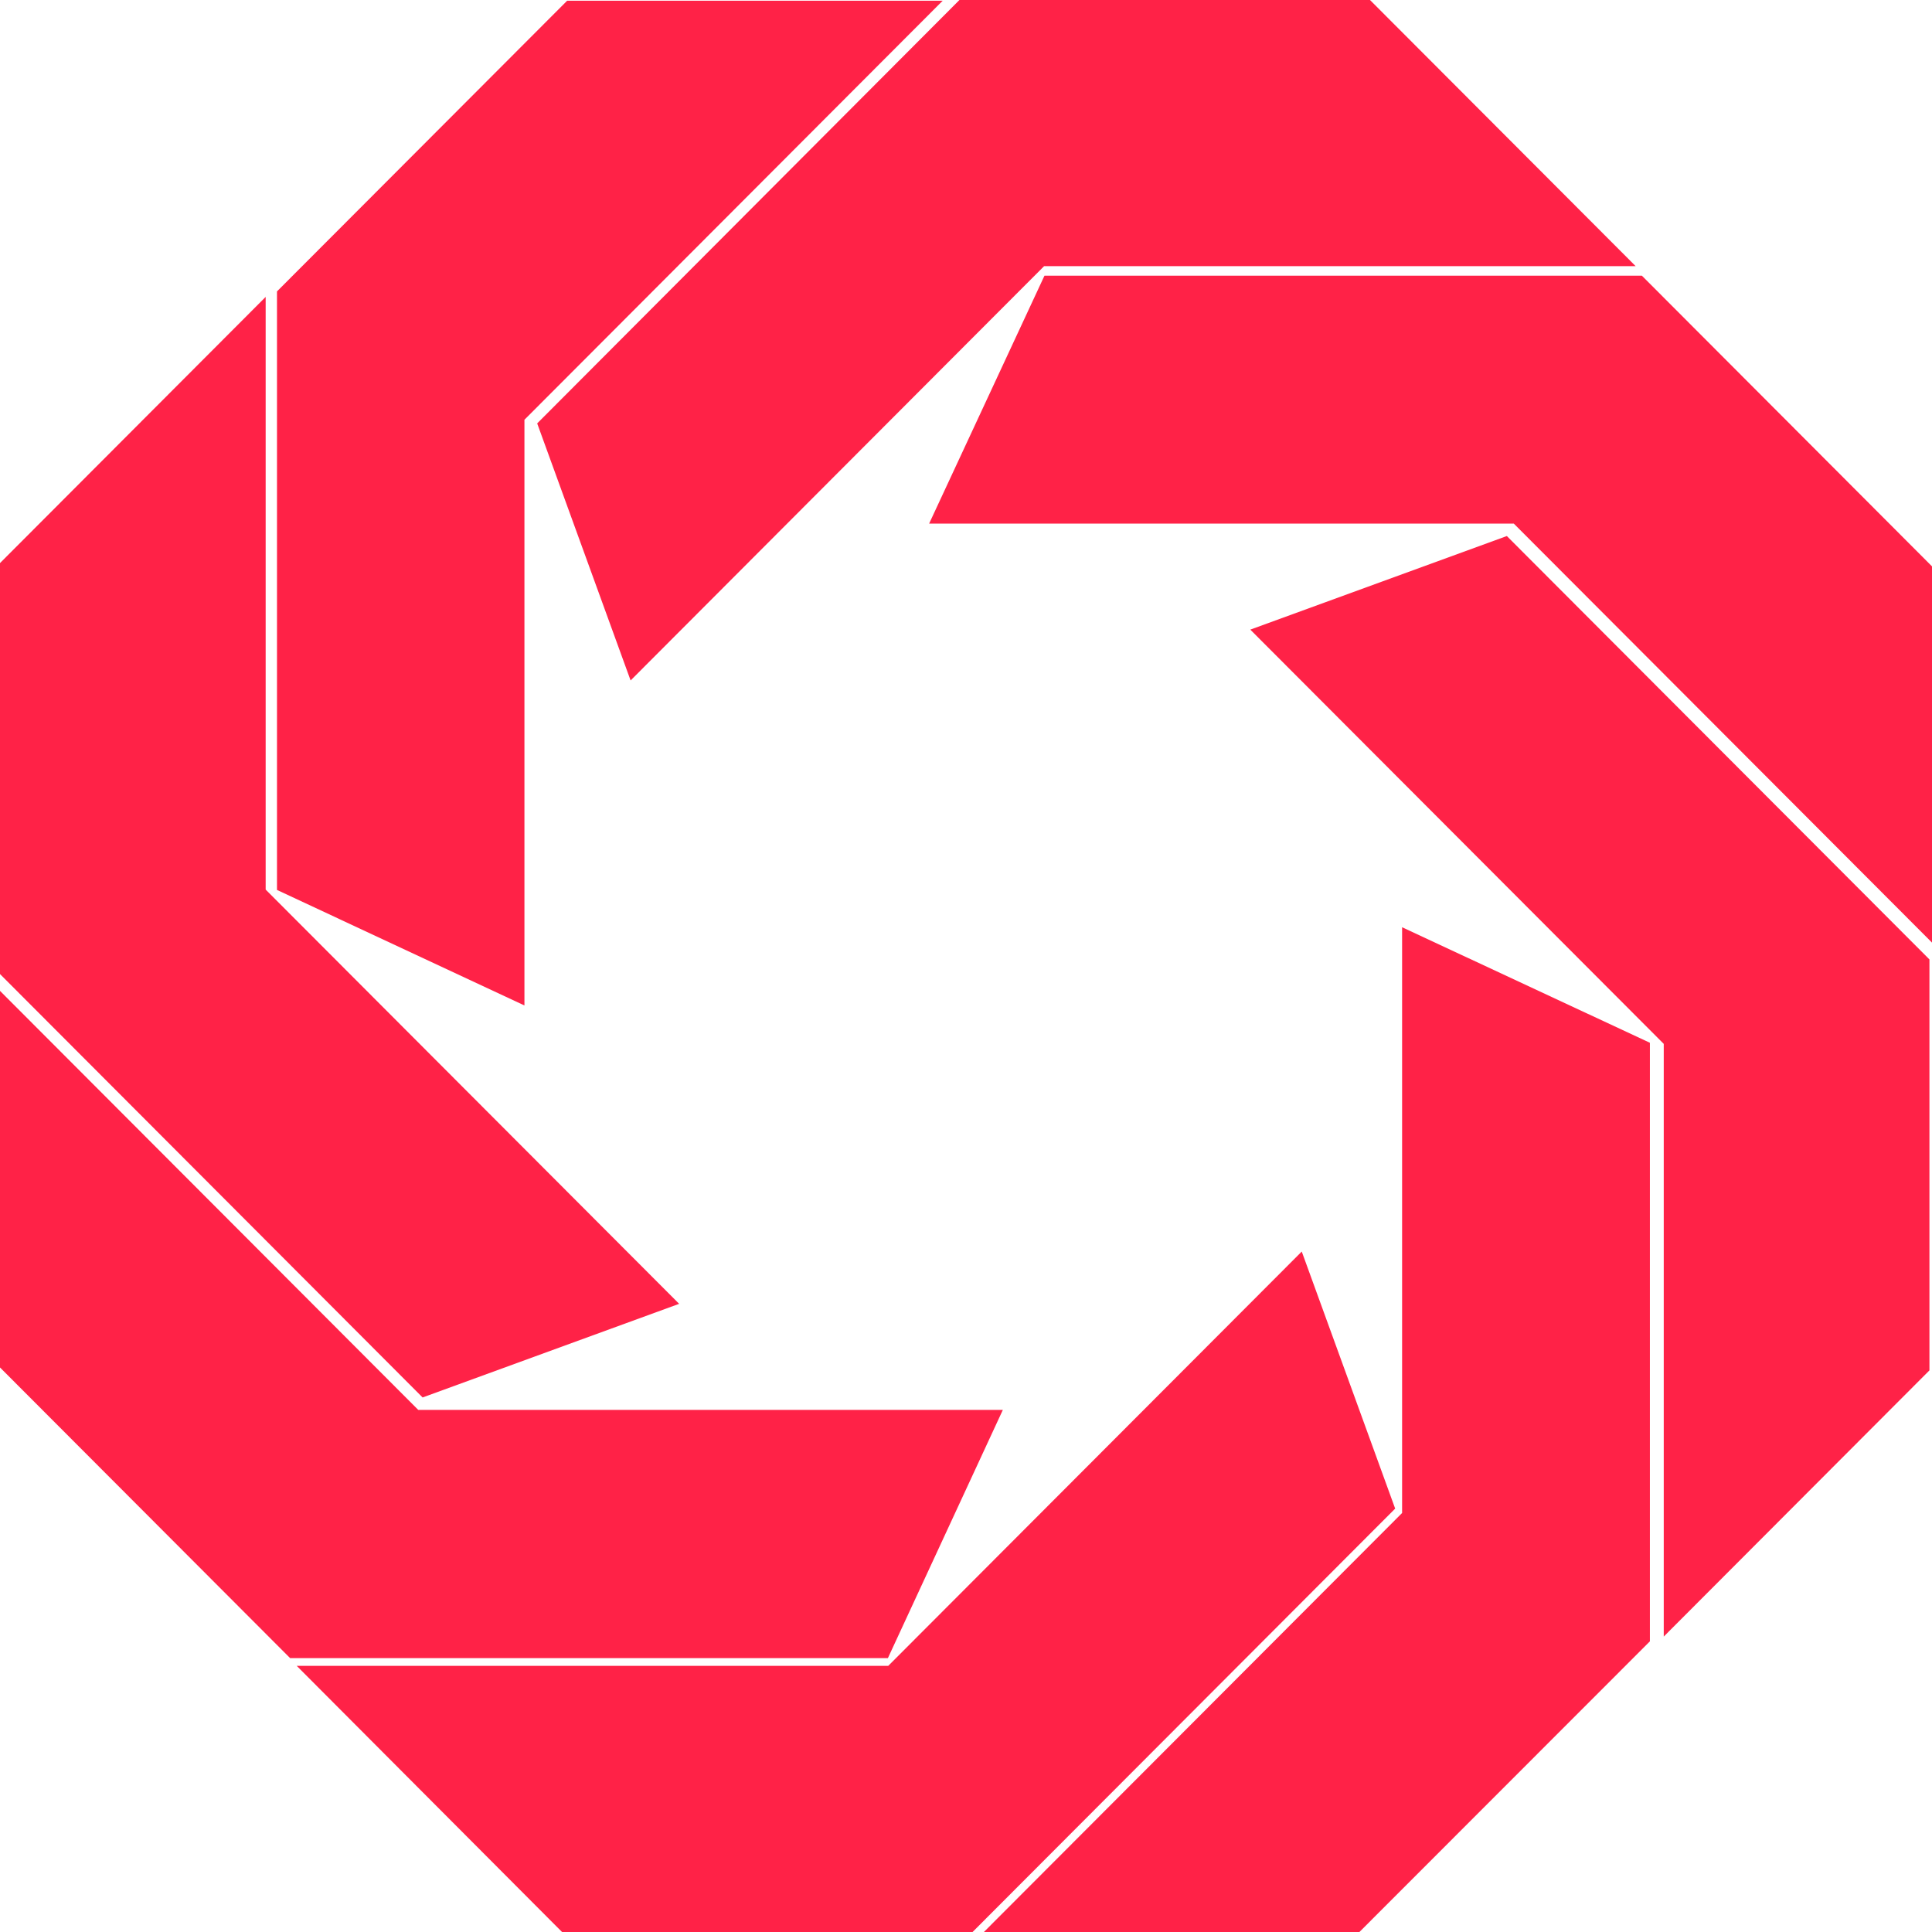
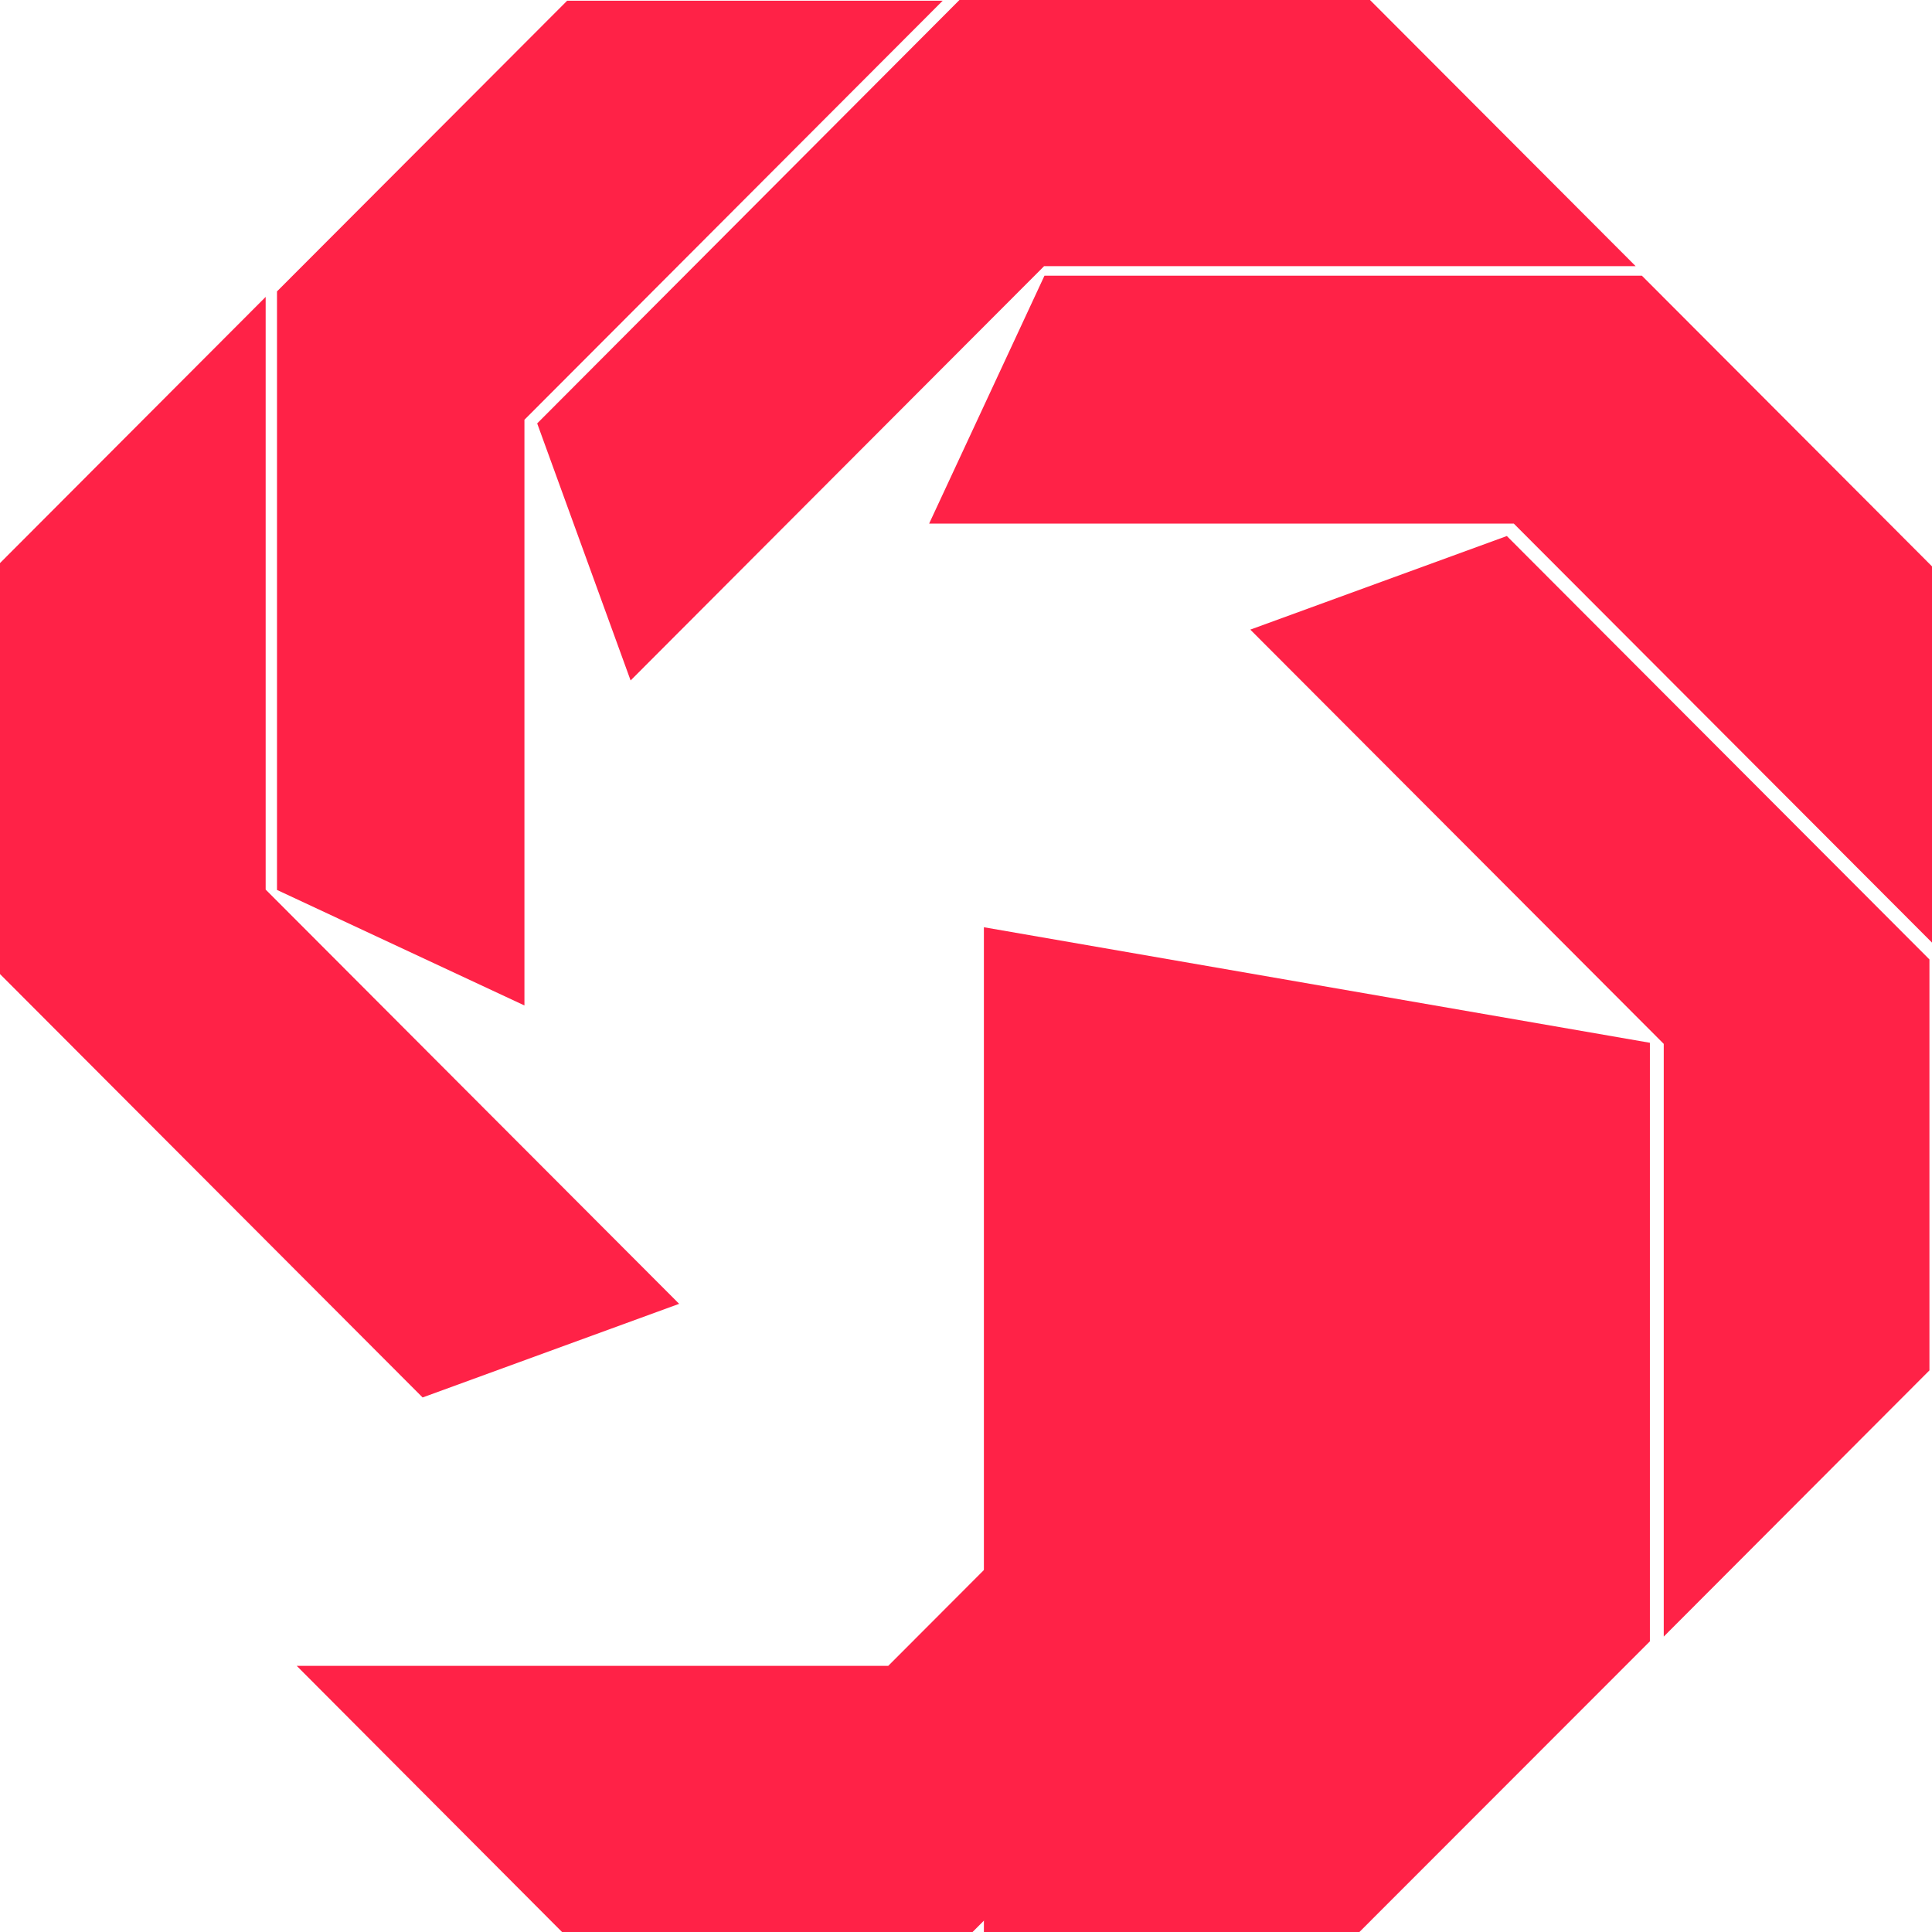
<svg xmlns="http://www.w3.org/2000/svg" width="65" height="65" viewBox="0 0 65 65" fill="none">
  <path d="M9.319 29.941V9.804L19.08 0.025H31.715L17.644 14.122V33.828L9.319 29.941Z" fill="#FF2247" />
  <path d="M18.073 14.245L32.279 0H46.092L55.03 8.955H35.127L21.216 22.893L18.073 14.245Z" fill="#FF2247" />
  <path d="M35.14 9.275H55.239L65 19.055V31.713L50.929 17.615H31.26L35.14 9.275Z" fill="#FF2247" />
  <path d="M50.696 18.034L64.914 32.279V46.105L55.975 55.061V35.12L42.065 21.183L50.696 18.034Z" fill="#FF2247" />
-   <path d="M55.509 35.083V55.221L45.736 65H33.102L47.172 50.903V31.196L55.509 35.083Z" fill="#FF2247" />
+   <path d="M55.509 35.083V55.221L45.736 65H33.102V31.196L55.509 35.083Z" fill="#FF2247" />
  <path d="M46.939 50.755L32.721 65H18.909L9.982 56.045H29.885L43.796 42.107L46.939 50.755Z" fill="#FF2247" />
-   <path d="M29.872 55.786H9.761L0 46.007V33.337L14.071 47.434H33.74L29.872 55.786Z" fill="#FF2247" />
  <path d="M14.218 47.016L0 32.771V18.944L8.938 9.989V29.929L22.849 43.866L14.218 47.016Z" fill="#FF2247" />
</svg>